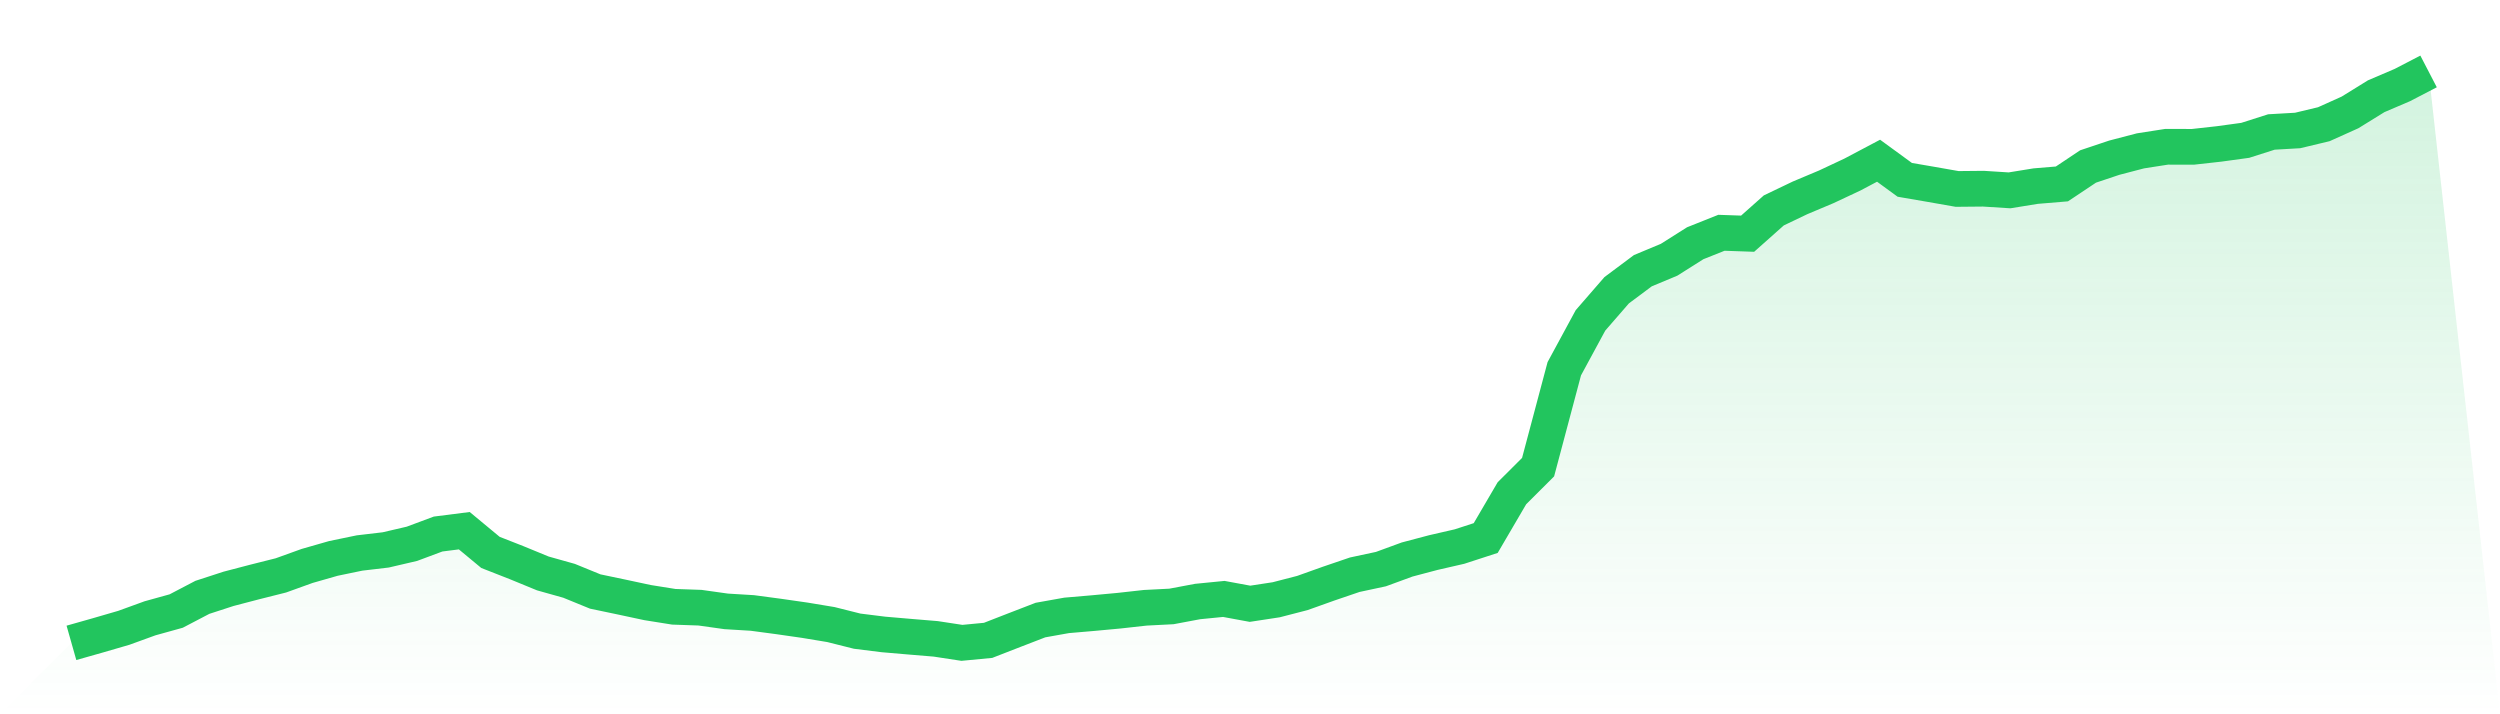
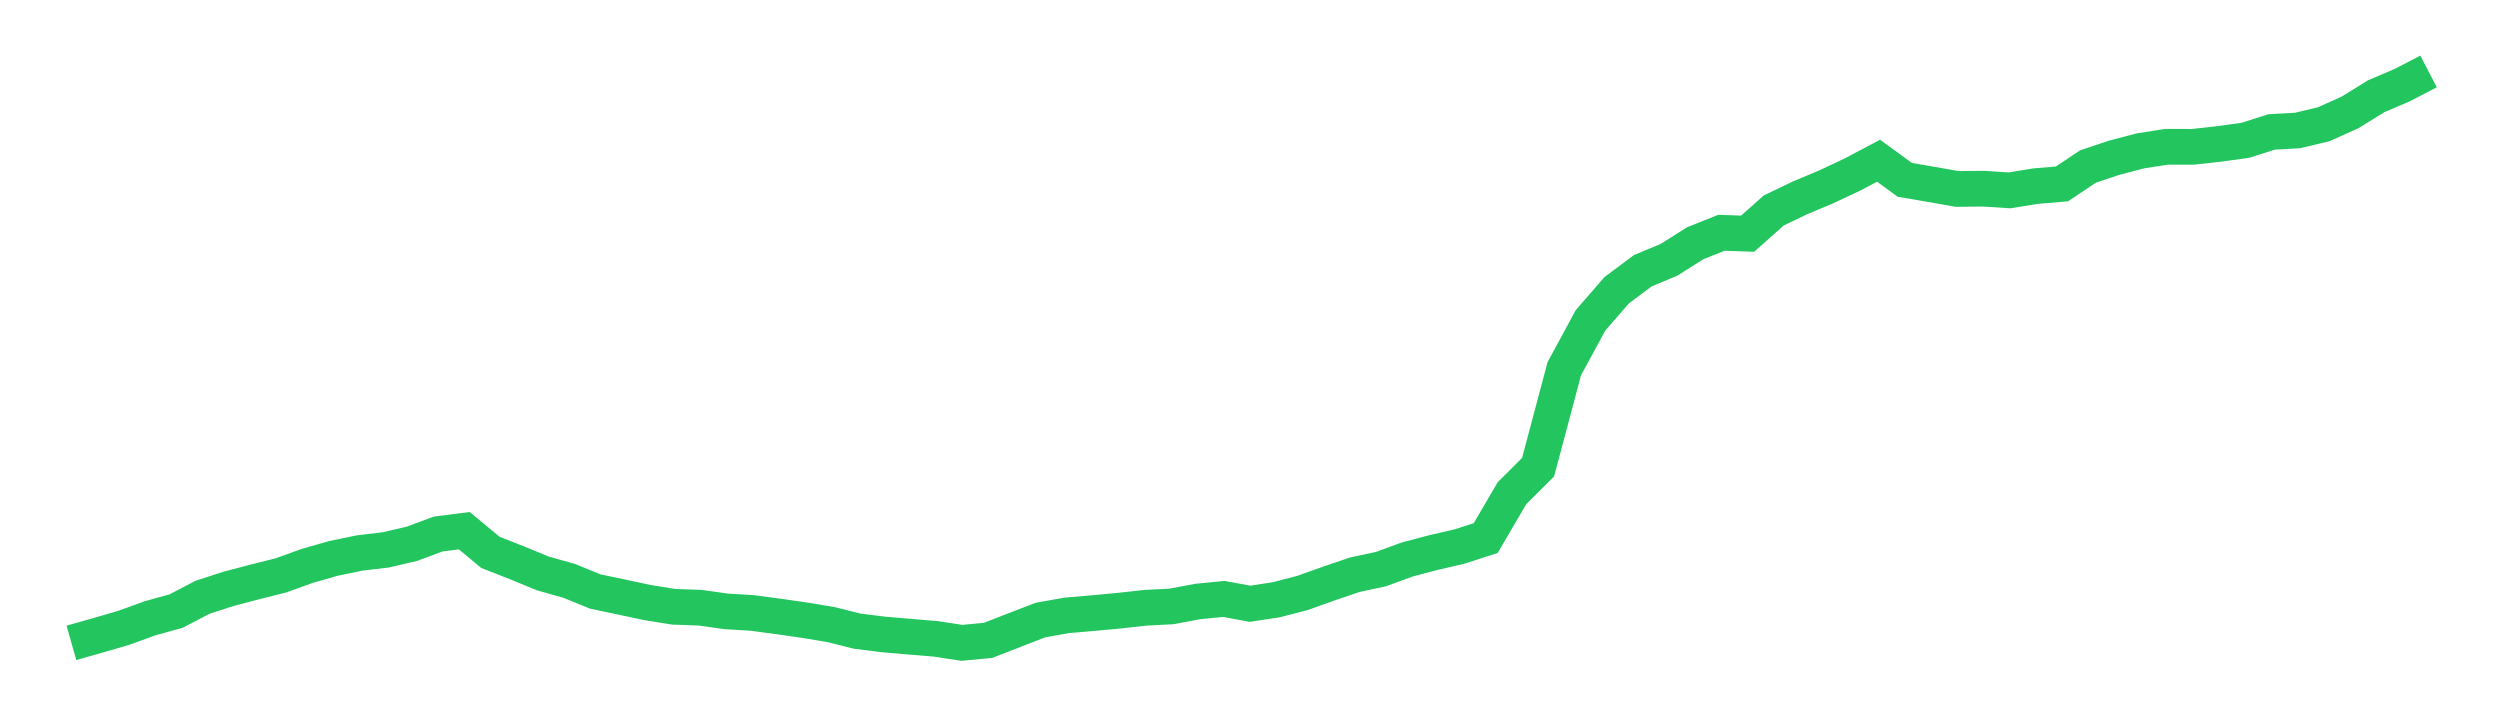
<svg xmlns="http://www.w3.org/2000/svg" viewBox="0 0 140 40">
  <defs>
    <linearGradient id="gradient" x1="0" x2="0" y1="0" y2="1">
      <stop offset="0%" stop-color="#22c55e" stop-opacity="0.2" />
      <stop offset="100%" stop-color="#22c55e" stop-opacity="0" />
    </linearGradient>
  </defs>
-   <path d="M4,36 L4,36 L5.467,35.584 L6.933,35.158 L8.4,34.625 L9.867,34.218 L11.333,33.451 L12.8,32.974 L14.267,32.59 L15.733,32.221 L17.2,31.692 L18.667,31.272 L20.133,30.968 L21.6,30.795 L23.067,30.453 L24.533,29.906 L26,29.719 L27.467,30.935 L28.933,31.51 L30.4,32.113 L31.867,32.525 L33.333,33.124 L34.8,33.432 L36.267,33.746 L37.733,33.98 L39.2,34.031 L40.667,34.237 L42.133,34.326 L43.6,34.522 L45.067,34.733 L46.533,34.976 L48,35.345 L49.467,35.528 L50.933,35.654 L52.4,35.776 L53.867,36 L55.333,35.86 L56.8,35.289 L58.267,34.723 L59.733,34.461 L61.2,34.335 L62.667,34.199 L64.133,34.036 L65.6,33.961 L67.067,33.685 L68.533,33.54 L70,33.811 L71.467,33.587 L72.933,33.208 L74.4,32.684 L75.867,32.184 L77.333,31.87 L78.8,31.332 L80.267,30.944 L81.733,30.607 L83.2,30.13 L84.667,27.623 L86.133,26.16 L87.6,20.65 L89.067,17.942 L90.533,16.254 L92,15.159 L93.467,14.547 L94.933,13.621 L96.4,13.036 L97.867,13.087 L99.333,11.783 L100.8,11.081 L102.267,10.464 L103.733,9.776 L105.2,9 L106.667,10.071 L108.133,10.323 L109.6,10.581 L111.067,10.567 L112.533,10.66 L114,10.422 L115.467,10.3 L116.933,9.322 L118.4,8.831 L119.867,8.448 L121.333,8.219 L122.8,8.223 L124.267,8.06 L125.733,7.859 L127.2,7.391 L128.667,7.307 L130.133,6.956 L131.6,6.296 L133.067,5.389 L134.533,4.762 L136,4 L140,40 L0,40 z" fill="url(#gradient)" />
  <path d="M4,36 L4,36 L5.467,35.584 L6.933,35.158 L8.4,34.625 L9.867,34.218 L11.333,33.451 L12.8,32.974 L14.267,32.59 L15.733,32.221 L17.2,31.692 L18.667,31.272 L20.133,30.968 L21.6,30.795 L23.067,30.453 L24.533,29.906 L26,29.719 L27.467,30.935 L28.933,31.51 L30.4,32.113 L31.867,32.525 L33.333,33.124 L34.8,33.432 L36.267,33.746 L37.733,33.98 L39.2,34.031 L40.667,34.237 L42.133,34.326 L43.6,34.522 L45.067,34.733 L46.533,34.976 L48,35.345 L49.467,35.528 L50.933,35.654 L52.4,35.776 L53.867,36 L55.333,35.86 L56.8,35.289 L58.267,34.723 L59.733,34.461 L61.2,34.335 L62.667,34.199 L64.133,34.036 L65.6,33.961 L67.067,33.685 L68.533,33.54 L70,33.811 L71.467,33.587 L72.933,33.208 L74.4,32.684 L75.867,32.184 L77.333,31.87 L78.8,31.332 L80.267,30.944 L81.733,30.607 L83.2,30.13 L84.667,27.623 L86.133,26.16 L87.6,20.65 L89.067,17.942 L90.533,16.254 L92,15.159 L93.467,14.547 L94.933,13.621 L96.4,13.036 L97.867,13.087 L99.333,11.783 L100.8,11.081 L102.267,10.464 L103.733,9.776 L105.2,9 L106.667,10.071 L108.133,10.323 L109.6,10.581 L111.067,10.567 L112.533,10.66 L114,10.422 L115.467,10.3 L116.933,9.322 L118.4,8.831 L119.867,8.448 L121.333,8.219 L122.8,8.223 L124.267,8.06 L125.733,7.859 L127.2,7.391 L128.667,7.307 L130.133,6.956 L131.6,6.296 L133.067,5.389 L134.533,4.762 L136,4" fill="none" stroke="#22c55e" stroke-width="2" />
</svg>